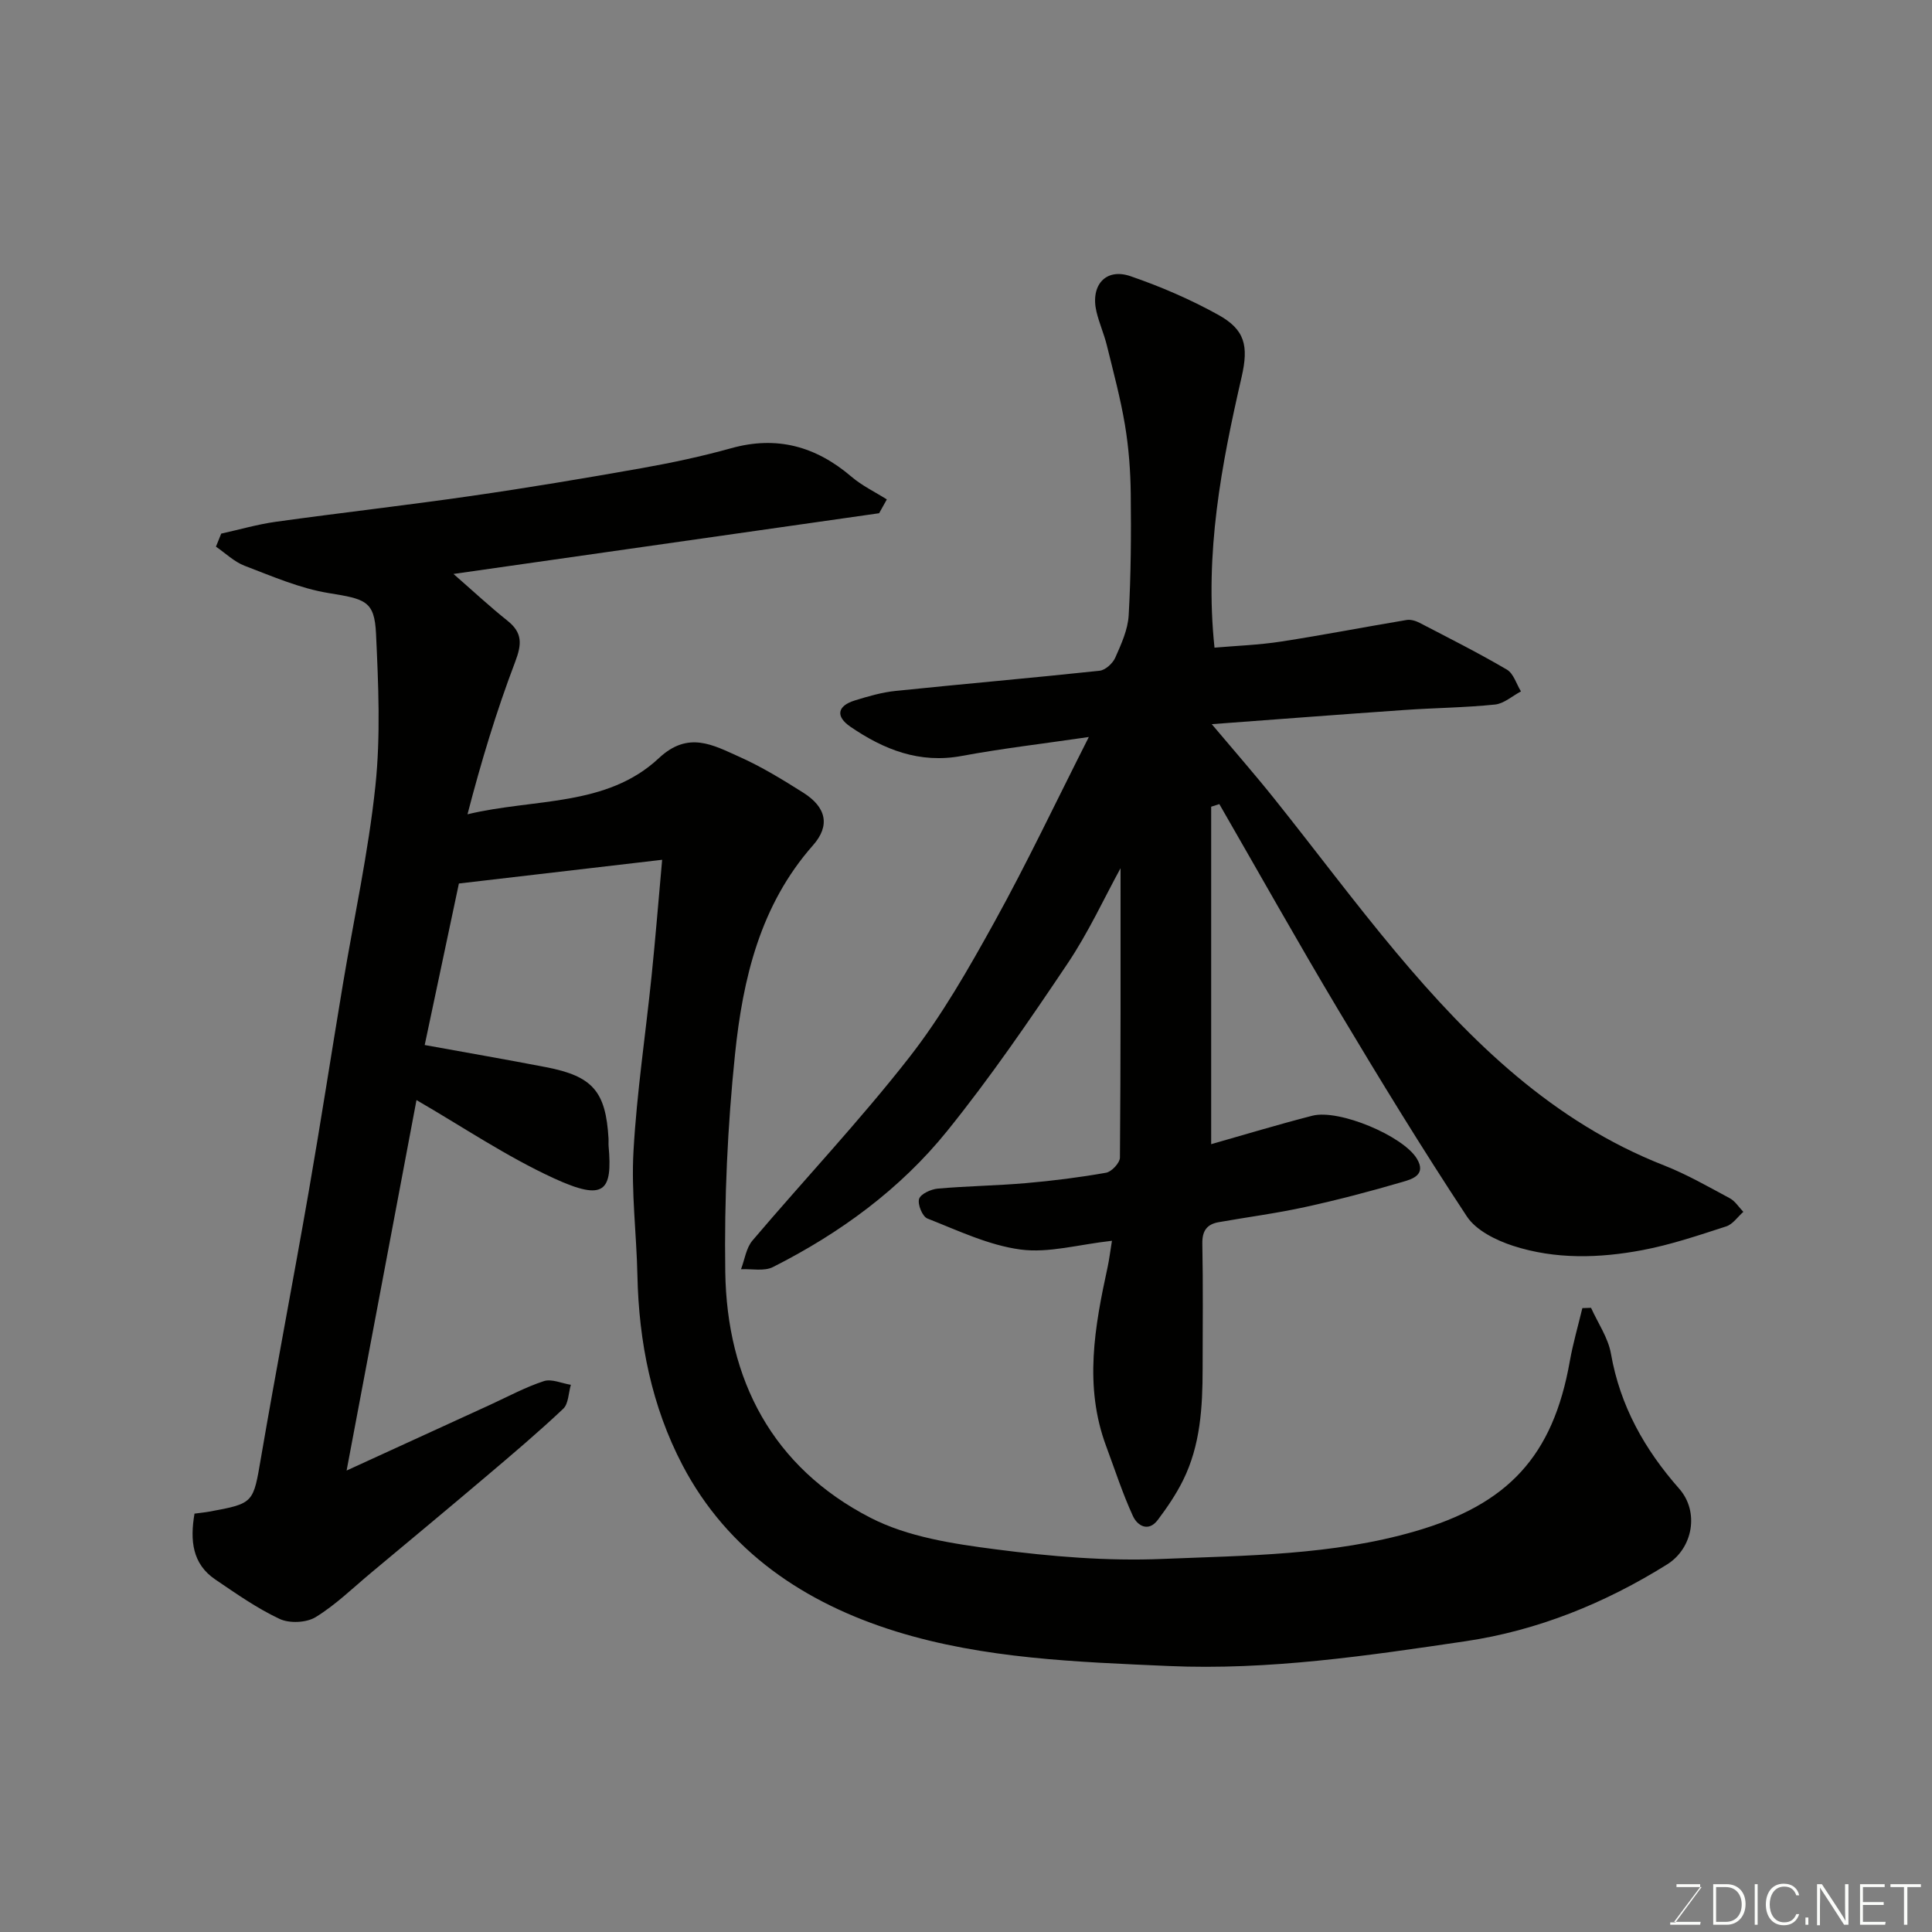
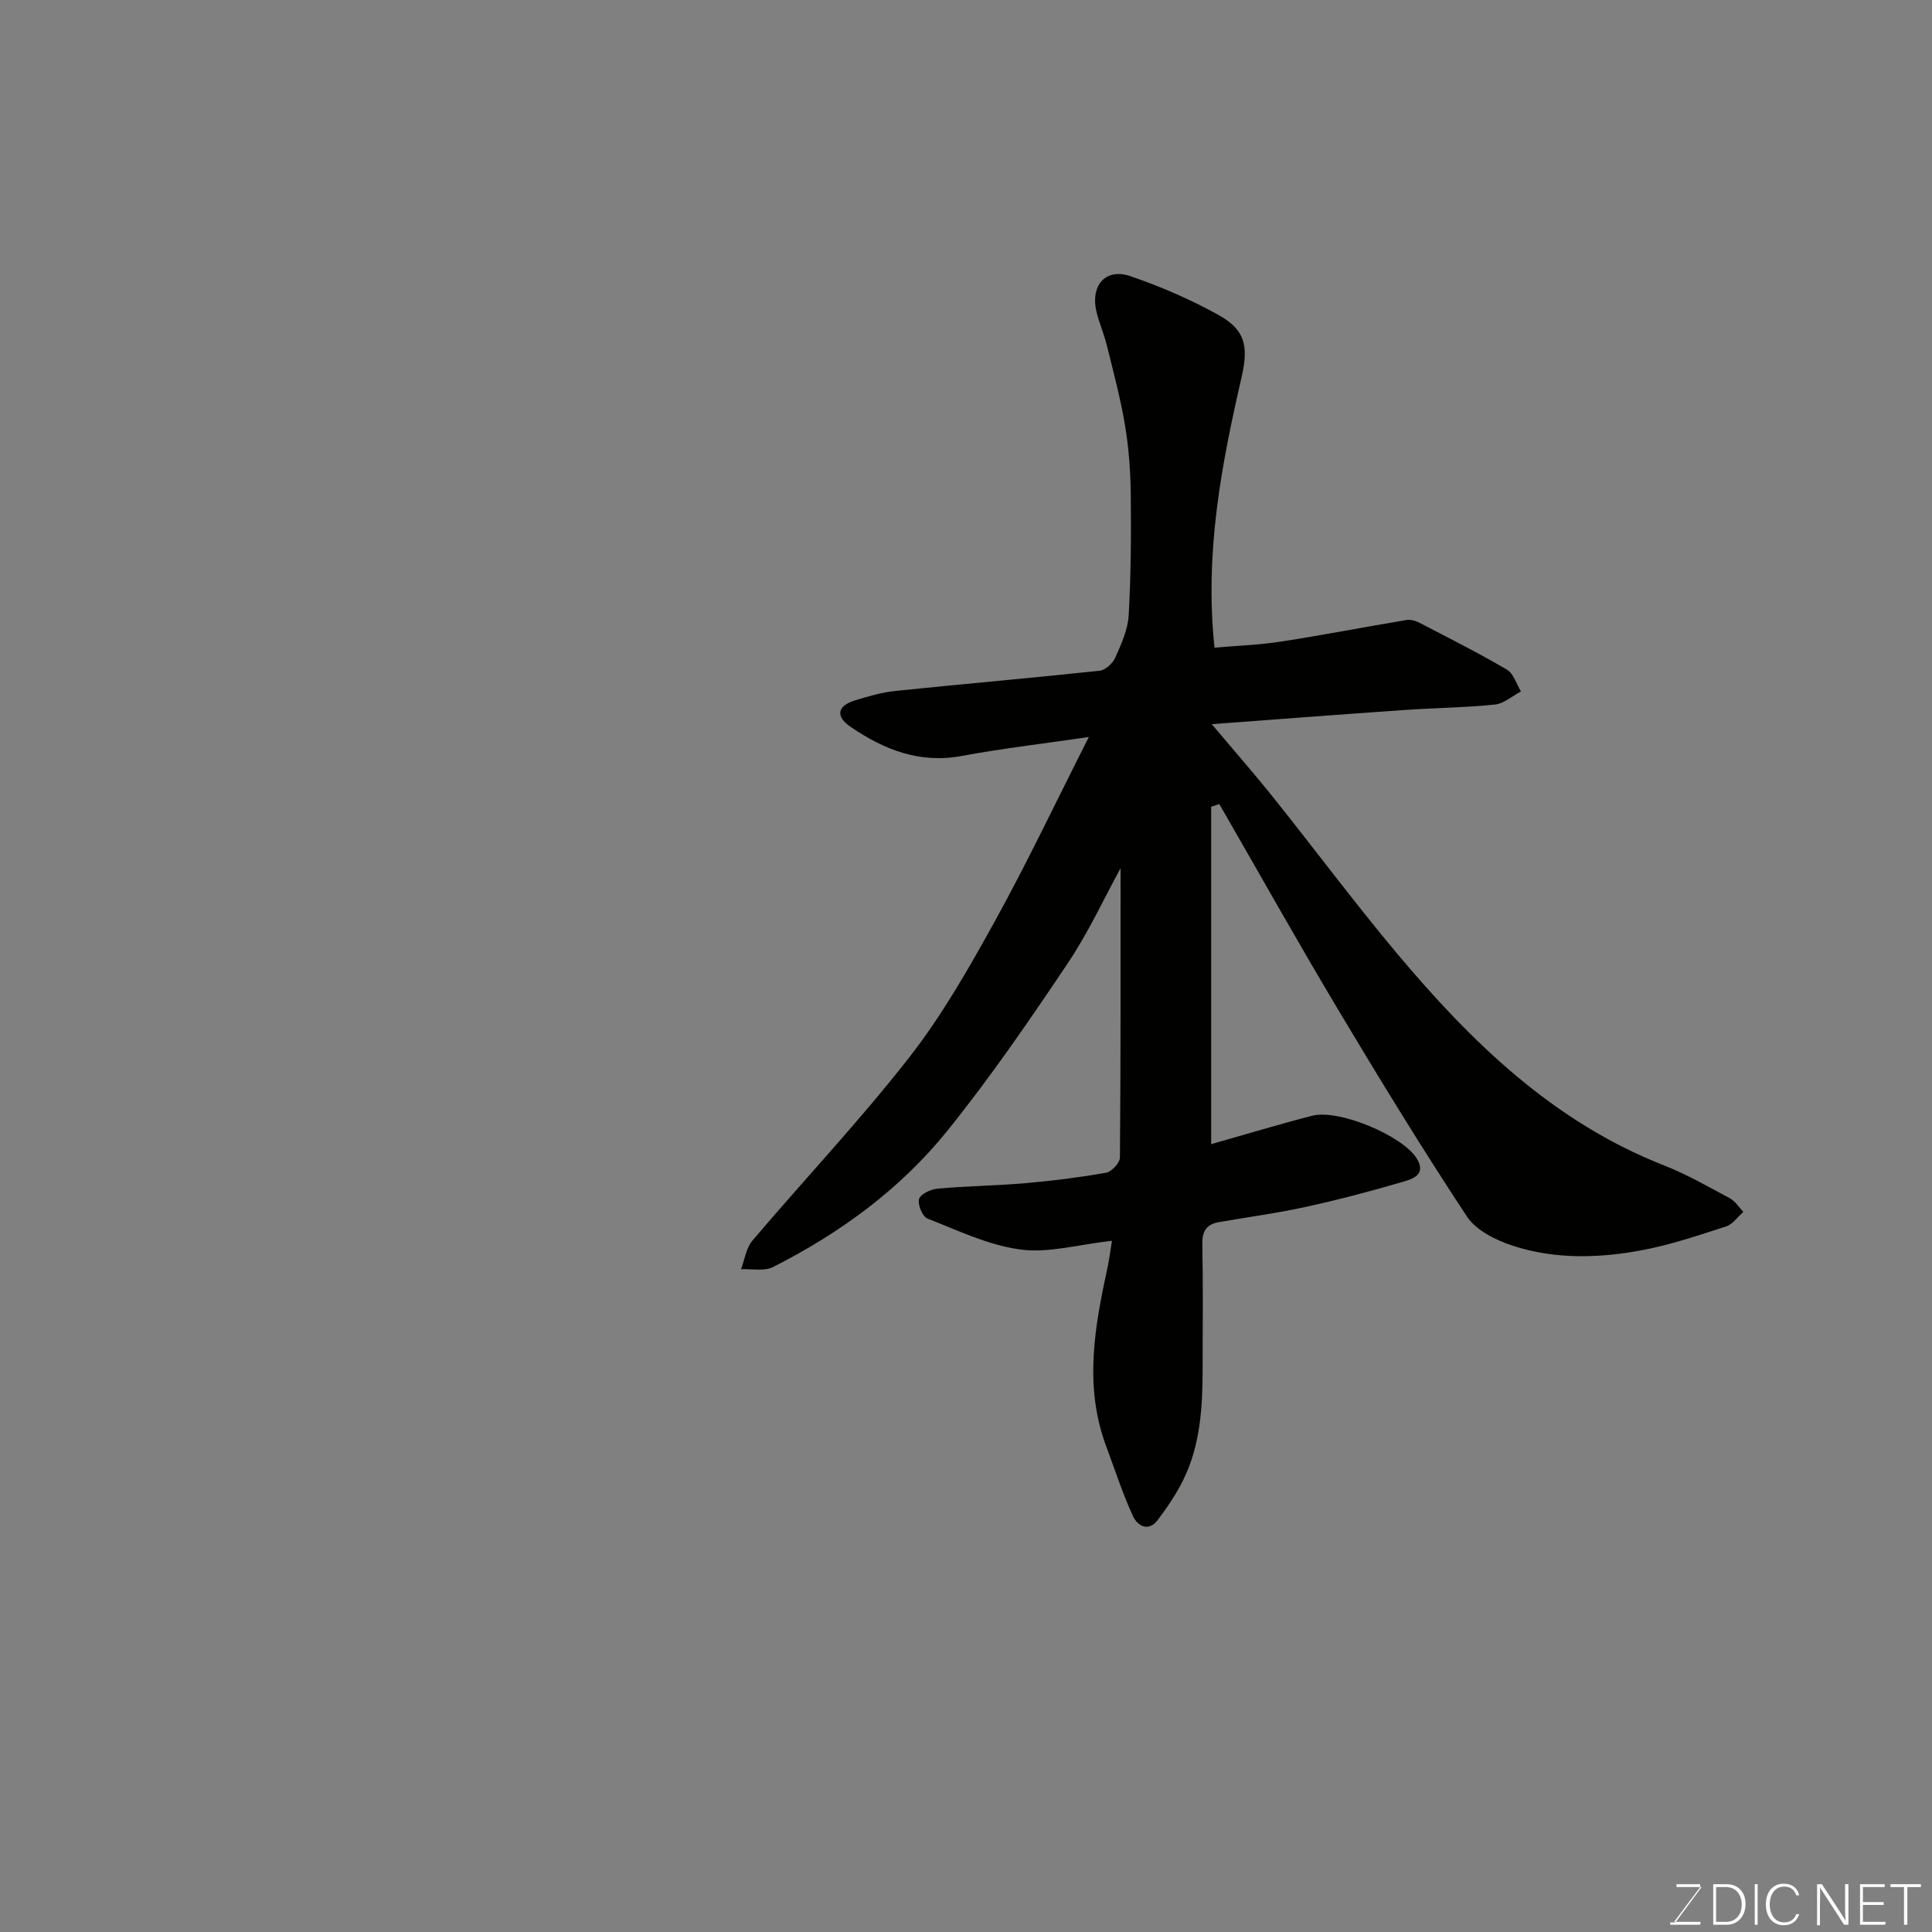
<svg xmlns="http://www.w3.org/2000/svg" enable-background="new 0 0 400 400" viewBox="0 0 400 400">
  <rect x="0" y="0" width="400" height="400" fill="#808080" stroke="none" />
-   <path d="m137.09 178.01c-14.26 1.66-27.76 3.24-42.08 4.91-2.24 10.56-4.65 21.96-7.08 33.44 8.53 1.55 16.85 2.99 25.14 4.59 9.67 1.87 12.35 5.03 12.92 14.79.03.5-.03 1 .01 1.5.84 9.43-.83 11.53-11.31 6.72-9.86-4.53-18.97-10.71-28.46-16.2-4.75 25.18-9.53 50.53-14.47 76.7 10.43-4.78 20.04-9.18 29.65-13.58 3.71-1.7 7.33-3.67 11.18-4.93 1.61-.53 3.72.46 5.6.76-.5 1.68-.48 3.92-1.58 4.96-5.15 4.86-10.56 9.44-15.96 14.01-7.89 6.69-15.85 13.29-23.79 19.92-3.78 3.15-7.35 6.66-11.51 9.21-1.91 1.17-5.41 1.33-7.46.37-4.69-2.2-9-5.24-13.31-8.16-4.77-3.23-5.26-8.07-4.31-13.64.93-.13 2.02-.23 3.09-.42 9.28-1.7 9.06-1.77 10.69-11.25 3.14-18.33 6.66-36.58 9.85-54.9 2.49-14.32 4.7-28.68 7.09-43.02 2.28-13.68 5.28-27.29 6.73-41.06 1.1-10.41.62-21.05.13-31.55-.32-6.78-2.21-7.16-9.8-8.39-5.96-.97-11.7-3.48-17.4-5.65-2.17-.83-3.97-2.61-5.94-3.96.36-.9.73-1.8 1.09-2.7 3.77-.83 7.5-1.92 11.3-2.45 13.46-1.87 26.96-3.4 40.4-5.34 11.79-1.7 23.55-3.67 35.28-5.75 6.25-1.11 12.49-2.44 18.6-4.14 9.49-2.65 17.57-.37 24.91 5.9 2.19 1.87 4.87 3.15 7.32 4.7-.53.95-1.07 1.9-1.6 2.86-29.15 4.16-58.3 8.32-88.12 12.57 4.1 3.58 7.52 6.77 11.16 9.67 3.16 2.51 3 4.87 1.6 8.56-3.89 10.22-7.05 20.72-9.86 31.53 13.83-3.33 28.79-1.47 39.64-11.64 6.09-5.7 11.25-2.67 16.67-.25 4.59 2.05 8.94 4.72 13.2 7.41 4.77 3.01 5.64 6.81 2.02 10.9-10.94 12.39-14.52 27.62-16.14 43.23-1.55 14.94-2.24 30.05-2.02 45.06.32 22.41 9.79 40.5 30.07 50.94 7.73 3.98 17.1 5.39 25.9 6.53 11.43 1.49 23.08 2.47 34.56 1.99 17.5-.72 35.17-.76 52.25-5.71 19.27-5.57 28.59-15.54 32.07-35.21.66-3.71 1.72-7.34 2.6-11.01.6-.02 1.2-.04 1.8-.06 1.42 3.16 3.54 6.19 4.12 9.5 1.9 10.83 6.96 19.81 14.13 27.95 4.19 4.75 2.87 12.32-2.51 15.68-12.85 8.03-26.81 13.69-41.74 15.9-20.34 3.01-40.77 6.04-61.45 5.13-19.01-.84-38.19-1.5-56.46-7.16-18.82-5.84-34.81-16.5-44.21-34.45-6.34-12.11-9.03-25.46-9.32-39.23-.18-8.6-1.3-17.24-.81-25.79.68-12.1 2.5-24.13 3.74-36.2.8-7.8 1.43-15.64 2.19-24.09z" fill="#010100" />
  <path d="m230.22 256.89c-6.95.77-13.11 2.59-18.93 1.81-6.61-.88-12.96-3.94-19.28-6.42-1.03-.4-2.07-2.93-1.72-4.06.32-1.03 2.45-2 3.86-2.13 6.08-.54 12.2-.61 18.29-1.14 5.54-.48 11.08-1.18 16.56-2.15 1.15-.2 2.86-2.04 2.87-3.14.17-20.2.13-40.4.13-59.91-3.34 6.09-6.65 13.32-11.03 19.83-7.91 11.78-15.96 23.54-24.86 34.57-9.75 12.08-22.22 21.18-36.08 28.18-1.82.92-4.39.34-6.61.45.76-2 1.06-4.4 2.37-5.94 10.76-12.67 22.21-24.8 32.43-37.88 6.79-8.69 12.34-18.44 17.7-28.13 6.71-12.14 12.65-24.7 19.51-38.24-9.5 1.39-17.96 2.37-26.31 3.92-8.75 1.63-16.12-1.31-23.04-6.04-3.1-2.12-2.78-4.31.9-5.45 2.78-.86 5.63-1.69 8.51-1.98 14.05-1.45 28.12-2.67 42.17-4.17 1.19-.13 2.72-1.52 3.24-2.7 1.24-2.8 2.61-5.79 2.78-8.77.48-8.35.52-16.73.43-25.09-.05-4.76-.41-9.57-1.19-14.27-.93-5.57-2.41-11.05-3.76-16.54-.58-2.36-1.59-4.61-2.15-6.97-1.29-5.47 1.92-9.11 7.04-7.35 6.23 2.14 12.38 4.79 18.14 7.98 5.58 3.08 6.36 6.42 4.87 12.91-4.17 18.15-7.69 36.38-5.61 56.02 4.49-.39 9.17-.55 13.77-1.26 8.69-1.34 17.33-3.02 26.01-4.47.85-.14 1.9.18 2.7.6 6.06 3.15 12.17 6.22 18.06 9.68 1.38.81 1.96 2.97 2.91 4.51-1.79.94-3.52 2.53-5.39 2.72-6.24.64-12.53.69-18.79 1.13-12.97.9-25.93 1.9-39.84 2.93 4.65 5.52 8.9 10.37 12.92 15.4 8.49 10.61 16.6 21.53 25.32 31.94 15.43 18.41 32.4 34.99 55.39 44.01 4.71 1.85 9.15 4.4 13.62 6.8 1.12.6 1.88 1.86 2.81 2.82-1.17 1.03-2.18 2.57-3.54 3.01-5.72 1.85-11.46 3.8-17.34 4.91-8.93 1.69-18.04 1.95-26.78-.88-3.53-1.15-7.66-3.18-9.58-6.09-9.25-14.01-18.01-28.35-26.63-42.77-8.41-14.08-16.43-28.39-24.62-42.6-.56.18-1.13.36-1.69.54v69.87c6.9-1.96 13.88-4.08 20.94-5.89 5.53-1.42 18.75 4.16 21.63 8.86 2.05 3.35-.91 4.25-2.87 4.82-6.71 1.97-13.49 3.75-20.32 5.24-5.89 1.29-11.89 2.07-17.83 3.12-2.43.43-3.43 1.79-3.38 4.44.17 8.66.07 17.33.06 25.99-.01 7.91-.46 15.77-4.05 23.01-1.43 2.89-3.28 5.61-5.22 8.19-1.97 2.62-4.25 1.2-5.16-.79-2.15-4.68-3.74-9.62-5.54-14.46-4.63-12.42-2.38-24.77.31-37.13.33-1.53.51-3.11.89-5.4z" fill="#010100" />
  <g fill="#fbfcfa">
    <path d="m346.9 398 5.4-7.3h-5.2v-.6h4.9v.6l-5.4 7.2h5.5l-.1.6h-6.2v-.5z" />
    <path d="m354.7 390.1h2.8c2.3 0 3.9 1.6 3.9 4.1s-1.6 4.3-3.9 4.3h-2.8zm.6 7.8h2c2.2 0 3.3-1.6 3.3-3.6 0-1.8-1-3.6-3.3-3.6h-2z" />
    <path d="m363.9 390.1v8.4h-.6v-8.4z" />
    <path d="m372.5 396.3c-.4 1.3-1.4 2.3-3.2 2.3-2.4 0-3.7-1.9-3.7-4.3 0-2.3 1.2-4.3 3.7-4.3 1.8 0 2.9 1 3.2 2.4h-.6c-.4-1.1-1.1-1.8-2.5-1.8-2.1 0-3 1.9-3 3.7s.9 3.7 3 3.7c1.4 0 2.1-.7 2.5-1.7z" />
-     <path d="m373.8 398.5v-1.5h.6v1.5z" />
    <path d="m376.2 398.5v-8.4h1c1.3 2 4.4 6.6 4.9 7.6-.1-1.2-.1-2.4-.1-3.8v-3.8h.7v8.4h-.9c-1.2-1.9-4.4-6.8-5-7.7.1 1.1 0 2.3 0 3.9v3.9h-.6z" />
    <path d="m390 394.4h-4.3v3.5h4.7l-.1.6h-5.2v-8.4h5.1v.6h-4.5v3.1h4.3z" />
    <path d="m394.2 390.7h-2.8v-.6h6.3v.6h-2.8v7.8h-.7z" />
  </g>
</svg>